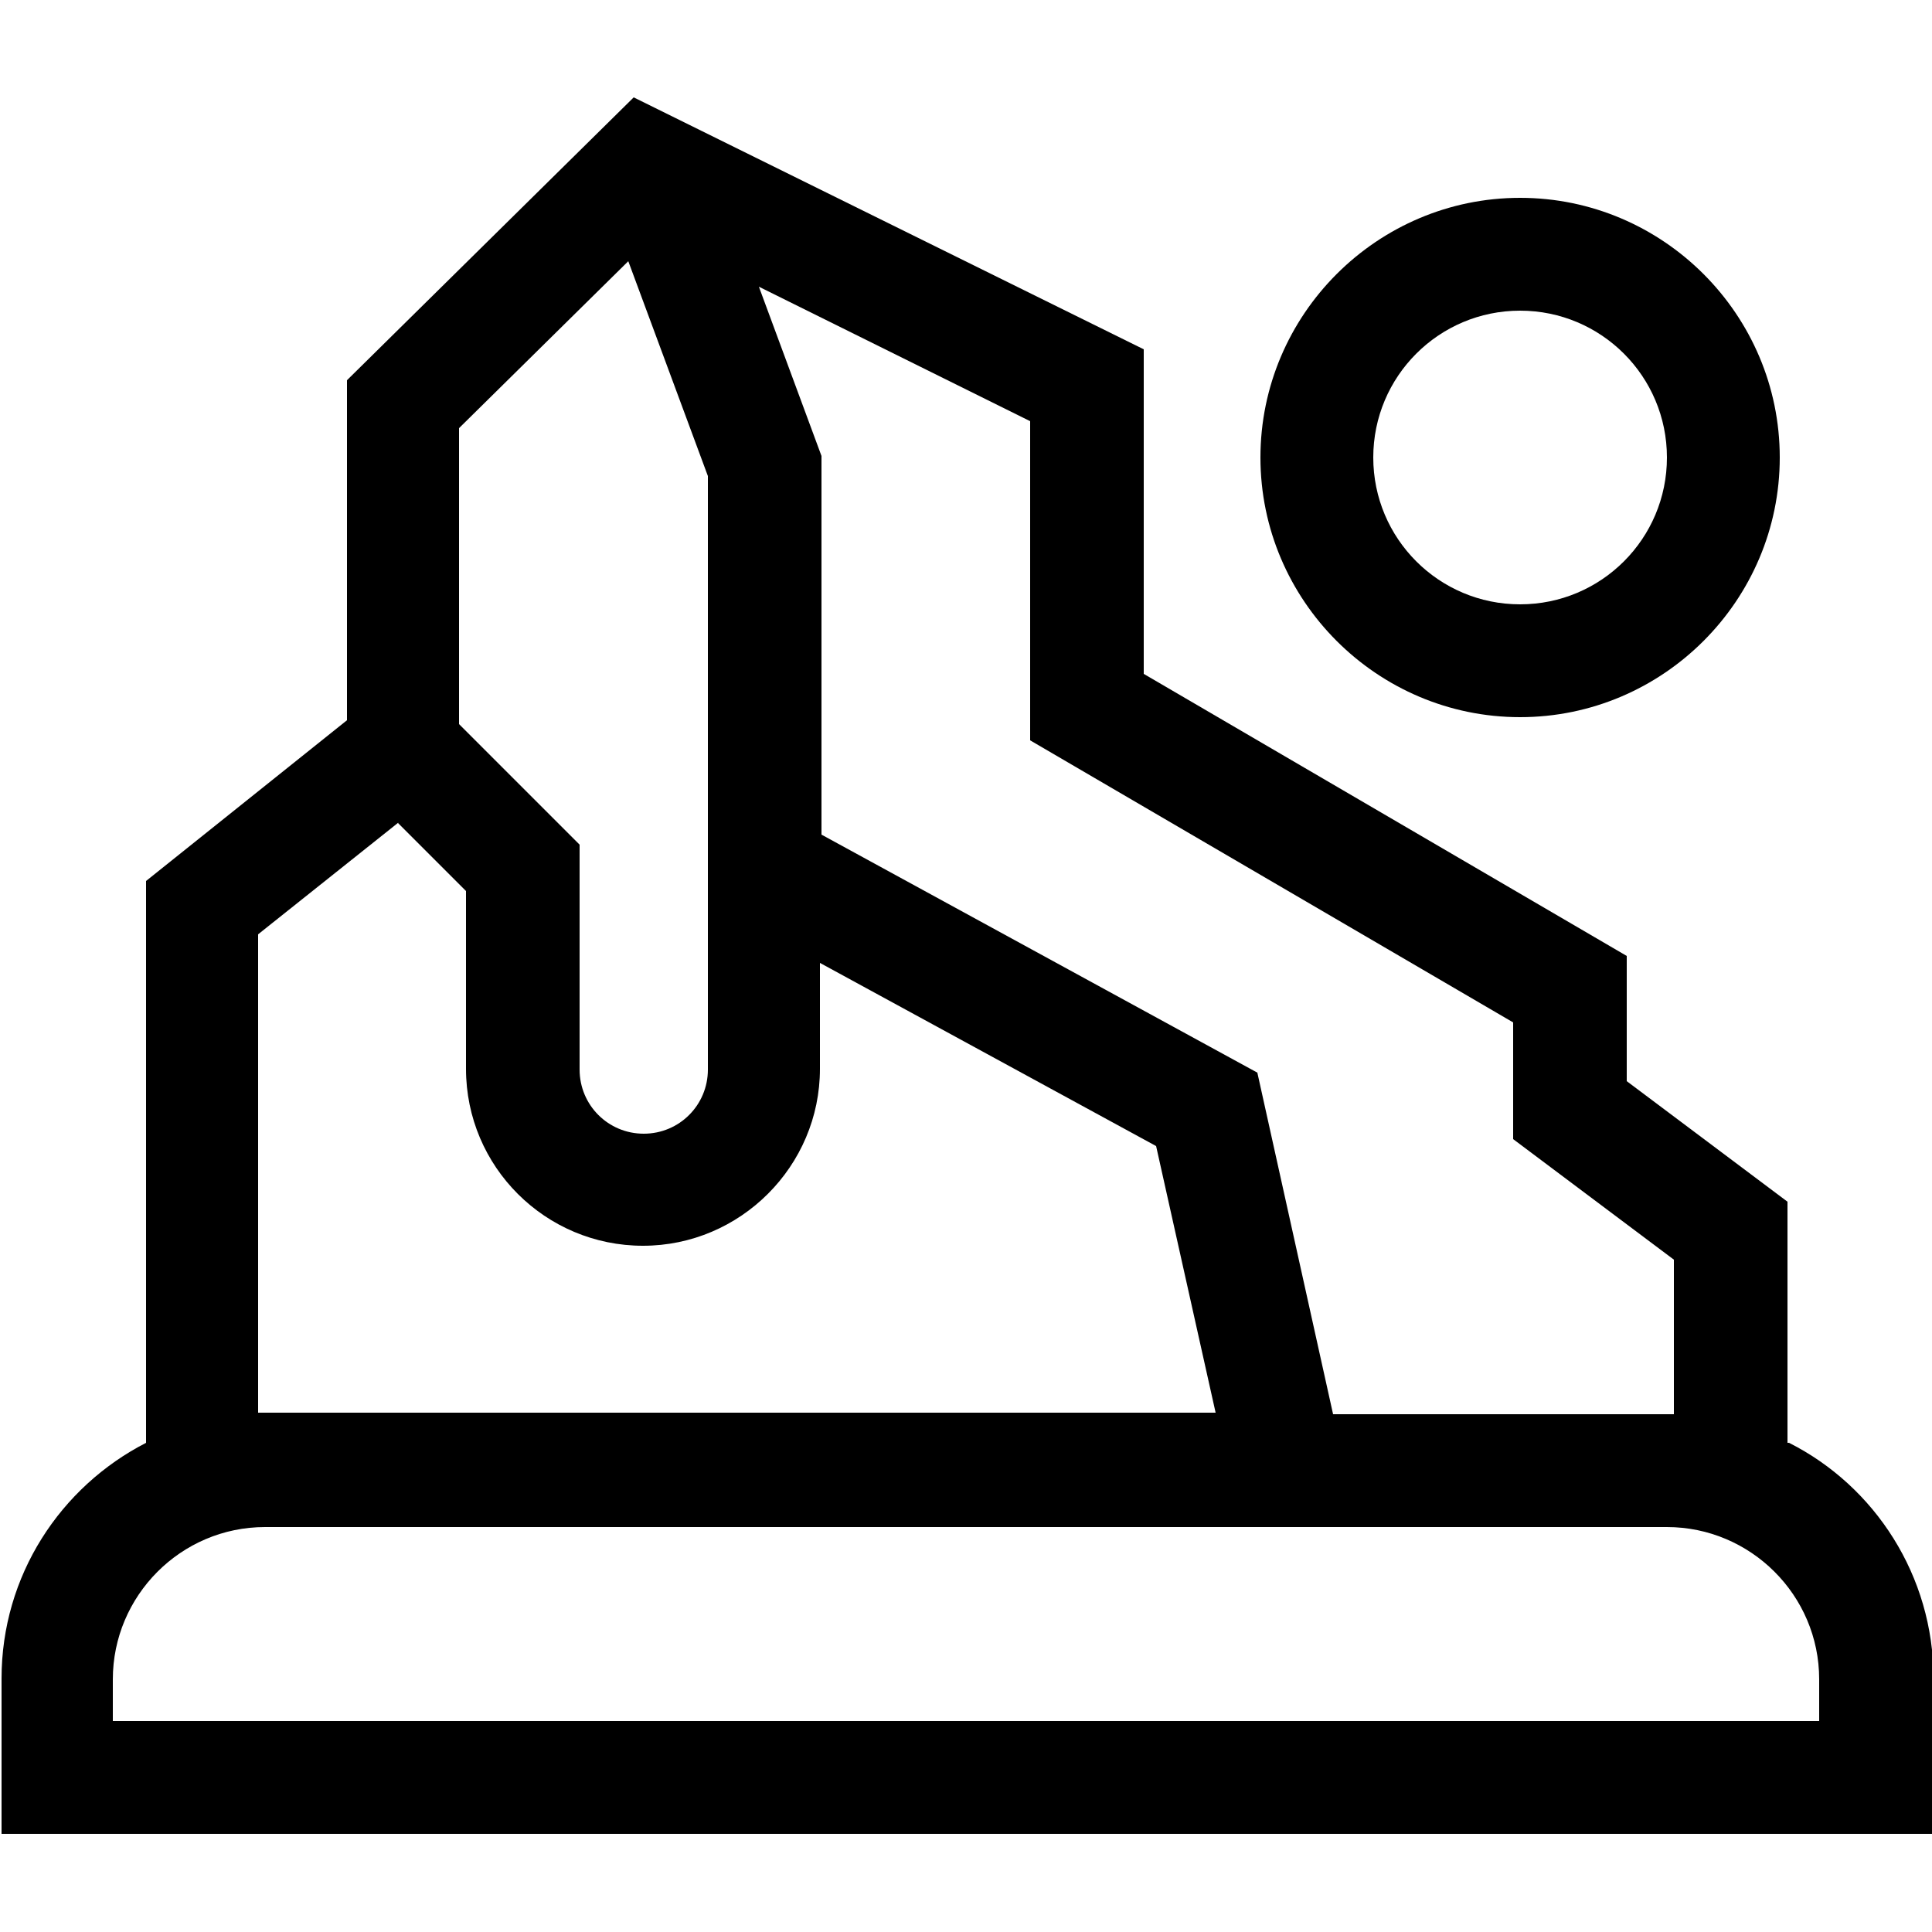
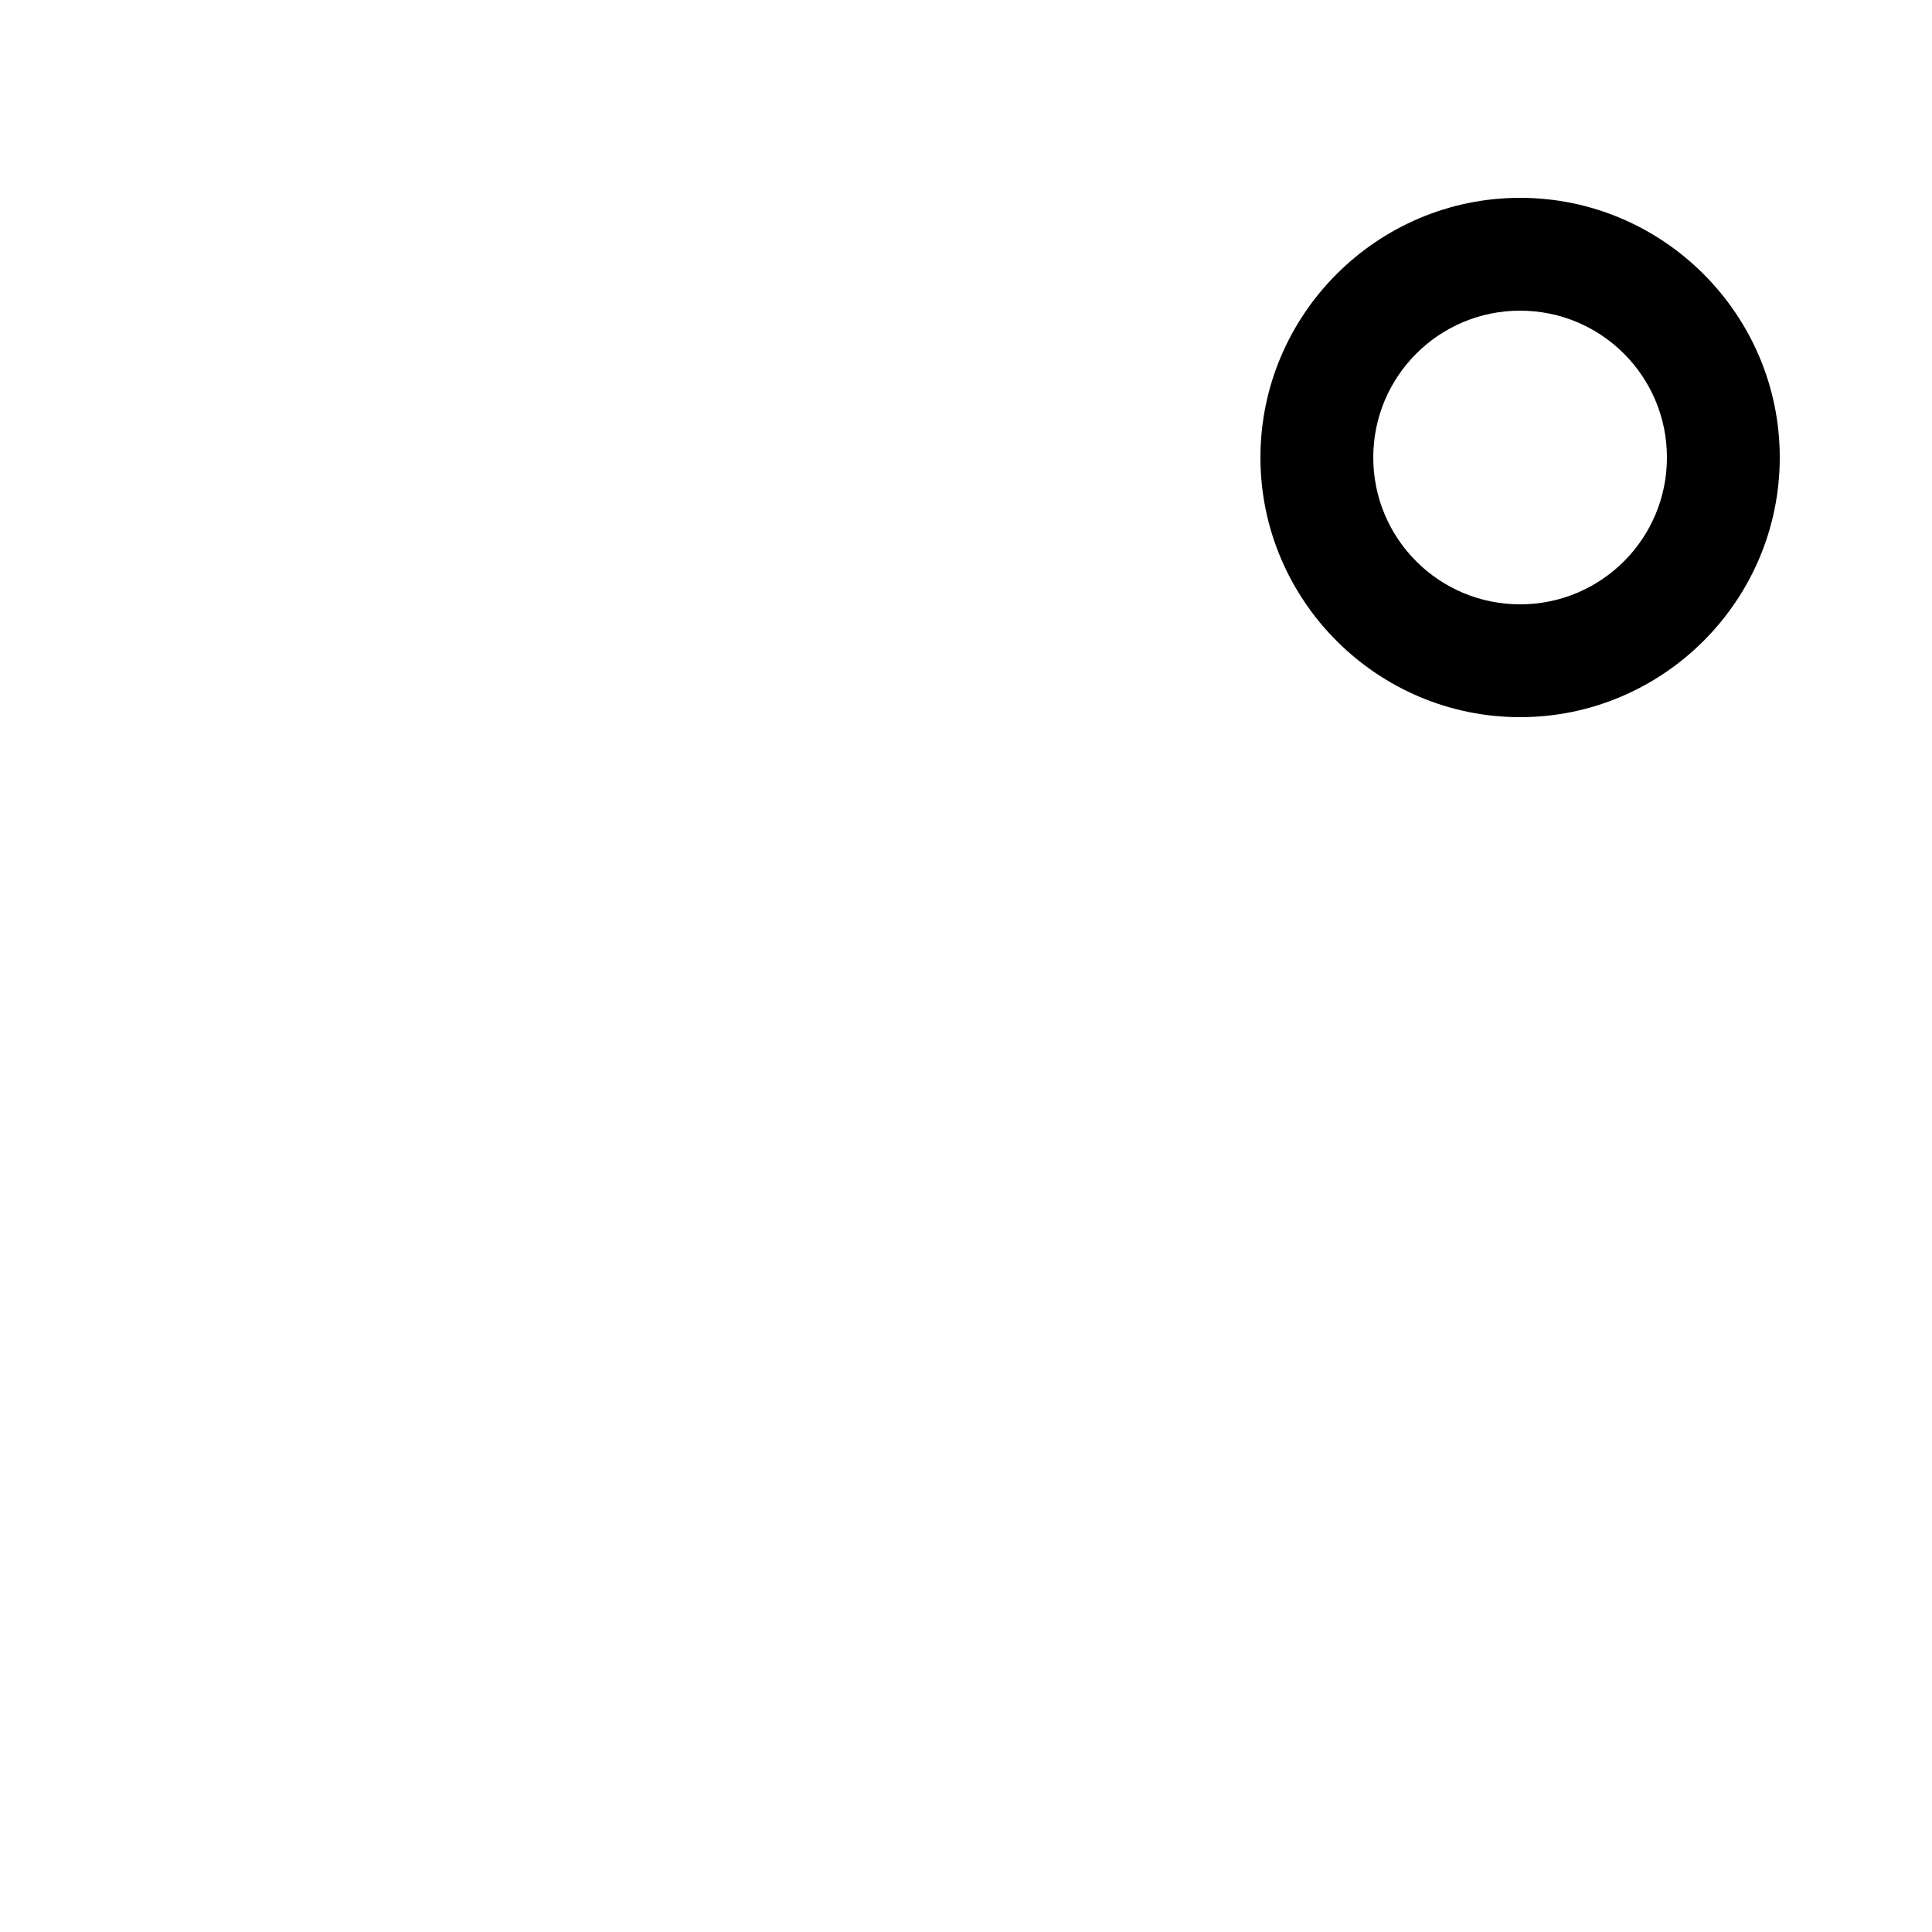
<svg xmlns="http://www.w3.org/2000/svg" id="Capa_1" data-name="Capa 1" viewBox="0 0 25 25">
-   <path d="M23.13,18.67v-3.12l-2.08-1.56v-1.62l-6.25-3.65v-4.2l-6.6-3.26-3.71,3.66v4.4l-2.6,2.08v7.27c-1.11.57-1.87,1.72-1.87,3.05v2.01h25v-2.01c0-1.33-.76-2.49-1.87-3.05h0ZM23.54,22.27H1.46v-.54c0-1.08.88-1.97,1.97-1.97h18.14c1.08,0,1.97.88,1.97,1.97v.54ZM21.66,18.3h-4.41l-.98-4.42-5.64-3.08v-4.9l-.81-2.19,3.51,1.74v4.13l6.25,3.65v1.51l2.08,1.56v2.01ZM5.94,9.37v-3.83l2.19-2.16,1.03,2.78v7.68c0,.46-.37.83-.83.83s-.83-.37-.83-.83v-2.91l-1.56-1.56ZM5.15,10.65l.88.88v2.3c0,1.27,1.03,2.29,2.29,2.29s2.29-1.03,2.29-2.29v-1.37l4.35,2.37.77,3.45H3.34v-6.19l1.82-1.45Z" />
-   <path d="M19.67,9.28c1.85,0,3.36-1.51,3.36-3.36s-1.51-3.36-3.36-3.36-3.36,1.51-3.36,3.36,1.51,3.36,3.36,3.36ZM21.57,5.92c0,1.05-.85,1.9-1.9,1.9s-1.9-.85-1.9-1.9.85-1.9,1.9-1.9,1.9.85,1.9,1.9Z" />
+   <path d="M19.67,9.28c1.85,0,3.36-1.51,3.36-3.36s-1.51-3.36-3.36-3.36-3.36,1.51-3.36,3.36,1.51,3.36,3.36,3.36M21.57,5.92c0,1.05-.85,1.9-1.9,1.9s-1.9-.85-1.9-1.9.85-1.9,1.9-1.9,1.9.85,1.9,1.9Z" />
</svg>